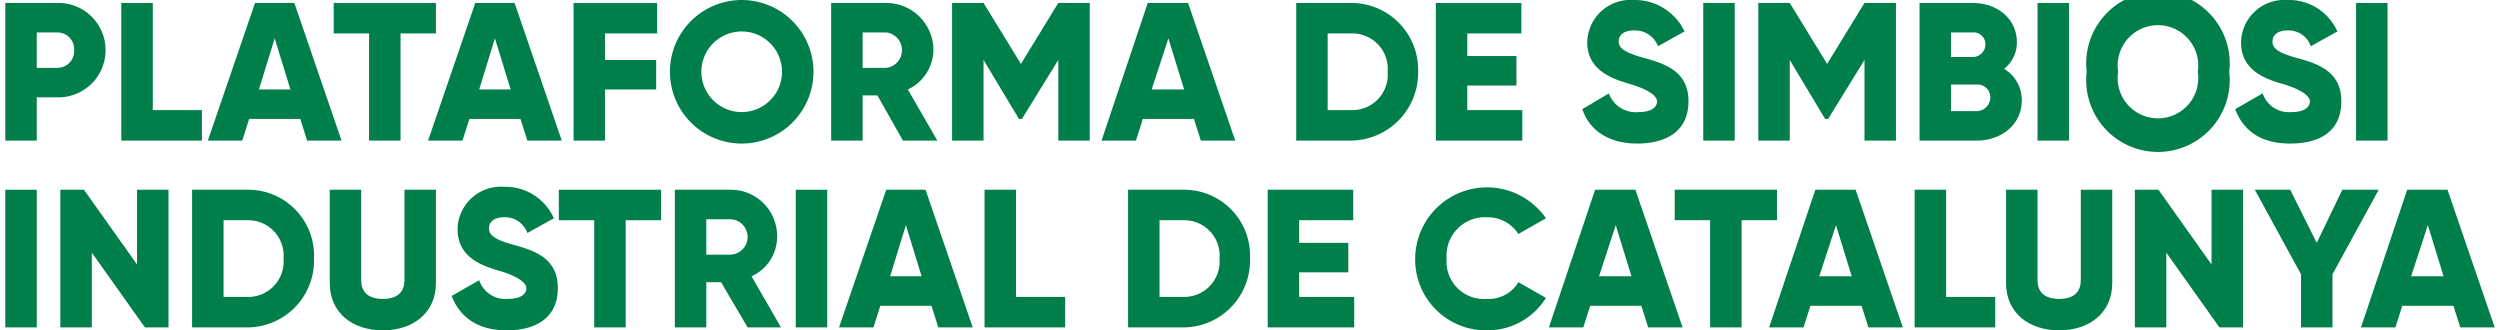
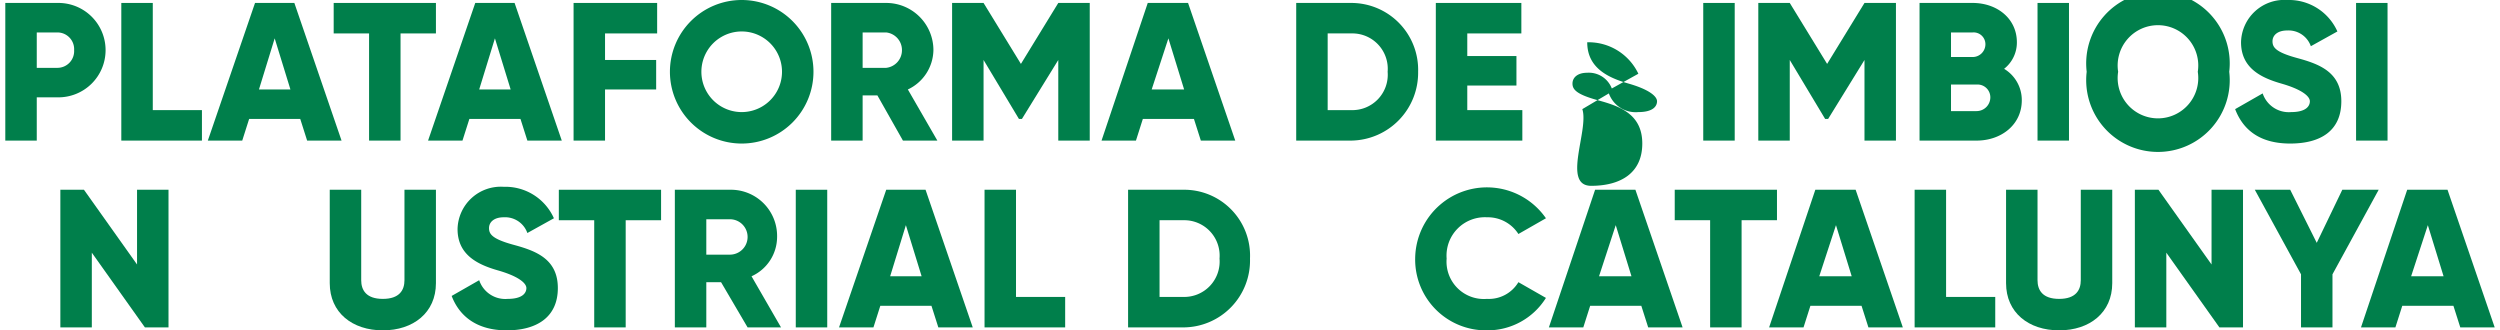
<svg xmlns="http://www.w3.org/2000/svg" width="89.3mm" height="11.8mm" viewBox="0 0 253.2 33.6">
  <g id="Capa_2" data-name="Capa 2">
    <g id="Capa_1-2" data-name="Capa 1">
      <g>
        <path d="M10.2,5.1A4.8,4.8,0,0,1,5.3,9.9H3.2v4.4H0V.3H5.3A4.8,4.8,0,0,1,10.2,5.1ZM7,5.1A1.7,1.7,0,0,0,5.3,3.3H3.2V6.9H5.3A1.7,1.7,0,0,0,7,5.1Z" style="fill: #007f4b" />
        <path d="M20,11.2v3.1H11.8V.3H15V11.2Z" style="fill: #007f4b" />
        <path d="M30,12.1H24.8l-.7,2.2H20.6L25.4.3h4l4.8,14H30.7Zm-1-3L27.4,3.9,25.8,9.1Z" style="fill: #007f4b" />
        <path d="M43.8,3.4H40.2V14.3H37V3.4H33.4V.3H43.8Z" style="fill: #007f4b" />
        <path d="M52.4,12.1H47.2l-.7,2.2H43L47.8.3h4l4.8,14H53.1Zm-1-3L49.8,3.9,48.2,9.1Z" style="fill: #007f4b" />
        <path d="M61,3.4V6.1h5.2v3H61v5.2H57.8V.3h8.5V3.4Z" style="fill: #007f4b" />
        <path d="M67.6,7.3a7.3,7.3,0,1,1,7.3,7.3A7.3,7.3,0,0,1,67.6,7.3ZM79,7.3a4.1,4.1,0,1,0-8.2,0,4.1,4.1,0,1,0,8.2,0Z" style="fill: #007f4b" />
        <path d="M88.7,9.7H87.2v4.6H84V.3h5.6a4.8,4.8,0,0,1,4.8,4.8,4.5,4.5,0,0,1-2.6,4l3,5.2H91.3ZM87.2,6.9h2.4a1.8,1.8,0,0,0,1.6-1.8,1.8,1.8,0,0,0-1.6-1.8H87.2Z" style="fill: #007f4b" />
        <path d="M110.3,14.3h-3.2V6.1l-3.7,6h-.3l-3.6-6v8.2H96.3V.3h3.2l3.8,6.2L107.1.3h3.2Z" style="fill: #007f4b" />
        <path d="M120.9,12.1h-5.2l-.7,2.2h-3.5l4.7-14h4.1l4.8,14h-3.5Zm-1-3-1.6-5.2-1.7,5.2Z" style="fill: #007f4b" />
        <path d="M143.7,7.3a6.9,6.9,0,0,1-6.8,7h-5.6V.3h5.6A6.8,6.8,0,0,1,143.7,7.3Zm-3.1,0a3.6,3.6,0,0,0-3.7-3.9h-2.4v7.8h2.4A3.6,3.6,0,0,0,140.6,7.3Z" style="fill: #007f4b" />
        <path d="M154.3,11.2v3.1h-8.8V.3h8.7V3.4h-5.5V5.7h5v3h-5v2.5Z" style="fill: #007f4b" />
-         <path d="M160.4,11.1l2.7-1.6a2.9,2.9,0,0,0,3,1.9c1.5,0,1.9-.6,1.9-1.1s-.8-1.2-2.9-1.8-4.2-1.6-4.2-4.2A4.4,4.4,0,0,1,165.6,0a5.6,5.6,0,0,1,5.2,3.2l-2.7,1.5a2.5,2.5,0,0,0-2.5-1.6c-1,0-1.5.5-1.5,1.1s.4,1.1,2.6,1.7,4.5,1.4,4.5,4.4-2.2,4.3-5.2,4.3S161.1,13.2,160.4,11.1Z" style="fill: #007f4b" />
+         <path d="M160.4,11.1l2.7-1.6a2.9,2.9,0,0,0,3,1.9c1.5,0,1.9-.6,1.9-1.1s-.8-1.2-2.9-1.8-4.2-1.6-4.2-4.2a5.6,5.6,0,0,1,5.2,3.2l-2.7,1.5a2.5,2.5,0,0,0-2.5-1.6c-1,0-1.5.5-1.5,1.1s.4,1.1,2.6,1.7,4.5,1.4,4.5,4.4-2.2,4.3-5.2,4.3S161.1,13.2,160.4,11.1Z" style="fill: #007f4b" />
        <path d="M175.9.3v14h-3.2V.3Z" style="fill: #007f4b" />
        <path d="M192.3,14.3h-3.2V6.1l-3.7,6h-.3l-3.6-6v8.2h-3.2V.3h3.2l3.8,6.2L189.1.3h3.2Z" style="fill: #007f4b" />
        <path d="M205.1,10.2c0,2.5-2.1,4.1-4.6,4.1h-5.8V.3h5.4c2.5,0,4.5,1.6,4.5,4A3.4,3.4,0,0,1,203.3,7,3.7,3.7,0,0,1,205.1,10.2Zm-7.2-6.9V5.8h2.2a1.3,1.3,0,0,0,1.3-1.3,1.2,1.2,0,0,0-1.3-1.2Zm4,6.6a1.3,1.3,0,0,0-1.4-1.3h-2.6v2.7h2.6A1.4,1.4,0,0,0,201.9,9.9Z" style="fill: #007f4b" />
        <path d="M209.9.3v14h-3.2V.3Z" style="fill: #007f4b" />
        <path d="M211.7,7.3a7.3,7.3,0,1,1,14.5,0,7.3,7.3,0,1,1-14.5,0Zm11.3,0a4.1,4.1,0,1,0-8.1,0,4.1,4.1,0,1,0,8.1,0Z" style="fill: #007f4b" />
        <path d="M226.8,11.1l2.8-1.6a2.8,2.8,0,0,0,2.9,1.9c1.5,0,1.9-.6,1.9-1.1s-.8-1.2-2.9-1.8-4.1-1.6-4.1-4.2A4.4,4.4,0,0,1,232.1,0a5.4,5.4,0,0,1,5.1,3.2l-2.7,1.5a2.4,2.4,0,0,0-2.4-1.6c-1,0-1.5.5-1.5,1.1s.3,1.1,2.5,1.7,4.5,1.4,4.5,4.4-2.1,4.3-5.2,4.3S227.6,13.2,226.8,11.1Z" style="fill: #007f4b" />
        <path d="M242.3.3v14h-3.2V.3Z" style="fill: #007f4b" />
-         <path d="M3.2,19.3v14H0v-14Z" style="fill: #007f4b" />
        <path d="M16.6,19.3v14H14.2L8.8,25.7v7.6H5.6v-14H8l5.4,7.6V19.3Z" style="fill: #007f4b" />
-         <path d="M31.4,26.3a6.8,6.8,0,0,1-6.8,7H19v-14h5.6A6.7,6.7,0,0,1,31.4,26.3Zm-3.1,0a3.6,3.6,0,0,0-3.7-3.9H22.2v7.8h2.4A3.6,3.6,0,0,0,28.3,26.3Z" style="fill: #007f4b" />
        <path d="M33,28.8V19.3h3.2v9.2c0,1,.5,1.9,2.2,1.9s2.2-.9,2.2-1.9V19.3h3.2v9.5c0,3-2.3,4.8-5.4,4.8S33,31.8,33,28.8Z" style="fill: #007f4b" />
        <path d="M45.4,30.1l2.8-1.6a2.8,2.8,0,0,0,2.9,1.9c1.5,0,1.9-.6,1.9-1.1s-.8-1.2-2.9-1.8S46,25.9,46,23.3A4.4,4.4,0,0,1,50.7,19a5.4,5.4,0,0,1,5.1,3.2l-2.7,1.5a2.4,2.4,0,0,0-2.4-1.6c-1,0-1.5.5-1.5,1.1s.3,1.1,2.5,1.7,4.5,1.4,4.5,4.4S54,33.6,51,33.6,46.2,32.2,45.4,30.1Z" style="fill: #007f4b" />
        <path d="M66.7,22.4H63.1V33.3H59.9V22.4H56.3V19.3H66.7Z" style="fill: #007f4b" />
        <path d="M72.8,28.7H71.3v4.6H68.1v-14h5.6a4.7,4.7,0,0,1,4.8,4.8,4.4,4.4,0,0,1-2.6,4l3,5.2H75.5Zm-1.5-2.8h2.4a1.8,1.8,0,0,0,0-3.6H71.3Z" style="fill: #007f4b" />
        <path d="M83.6,19.3v14H80.4v-14Z" style="fill: #007f4b" />
        <path d="M94.2,31.1H89l-.7,2.2H84.8l4.8-14h4l4.8,14H94.9Zm-1-3-1.6-5.2L90,28.1Z" style="fill: #007f4b" />
        <path d="M107.8,30.2v3.1H99.6v-14h3.2V30.2Z" style="fill: #007f4b" />
        <path d="M126.6,26.3a6.8,6.8,0,0,1-6.8,7h-5.6v-14h5.6A6.7,6.7,0,0,1,126.6,26.3Zm-3.1,0a3.6,3.6,0,0,0-3.7-3.9h-2.4v7.8h2.4A3.6,3.6,0,0,0,123.5,26.3Z" style="fill: #007f4b" />
-         <path d="M137.2,30.2v3.1h-8.8v-14h8.7v3.1h-5.5v2.3h5v3h-5v2.5Z" style="fill: #007f4b" />
        <path d="M143.4,26.3a7.3,7.3,0,0,1,13.3-4.1l-2.8,1.6a3.7,3.7,0,0,0-3.2-1.7,3.9,3.9,0,0,0-4.1,4.2,3.8,3.8,0,0,0,4.1,4.1,3.5,3.5,0,0,0,3.2-1.7l2.8,1.6a7,7,0,0,1-6,3.3A7.2,7.2,0,0,1,143.4,26.3Z" style="fill: #007f4b" />
        <path d="M166.4,31.1h-5.2l-.7,2.2H157l4.7-14h4.1l4.8,14h-3.5Zm-1-3-1.6-5.2-1.7,5.2Z" style="fill: #007f4b" />
        <path d="M180.2,22.4h-3.6V33.3h-3.2V22.4h-3.6V19.3h10.4Z" style="fill: #007f4b" />
        <path d="M188.8,31.1h-5.2l-.7,2.2h-3.5l4.7-14h4.1l4.8,14h-3.5Zm-1-3-1.6-5.2-1.7,5.2Z" style="fill: #007f4b" />
        <path d="M202.4,30.2v3.1h-8.2v-14h3.2V30.2Z" style="fill: #007f4b" />
        <path d="M203.5,28.8V19.3h3.2v9.2c0,1,.5,1.9,2.2,1.9s2.2-.9,2.2-1.9V19.3h3.2v9.5c0,3-2.3,4.8-5.4,4.8S203.5,31.8,203.5,28.8Z" style="fill: #007f4b" />
        <path d="M227.6,19.3v14h-2.4l-5.4-7.6v7.6h-3.2v-14H219l5.4,7.6V19.3Z" style="fill: #007f4b" />
        <path d="M236.7,27.9v5.4h-3.2V27.9l-4.7-8.6h3.6l2.7,5.4,2.6-5.4h3.7Z" style="fill: #007f4b" />
        <path d="M249,31.1h-5.2l-.7,2.2h-3.5l4.7-14h4.1l4.8,14h-3.5Zm-1-3-1.6-5.2-1.7,5.2Z" style="fill: #007f4b" />
      </g>
    </g>
  </g>
</svg>